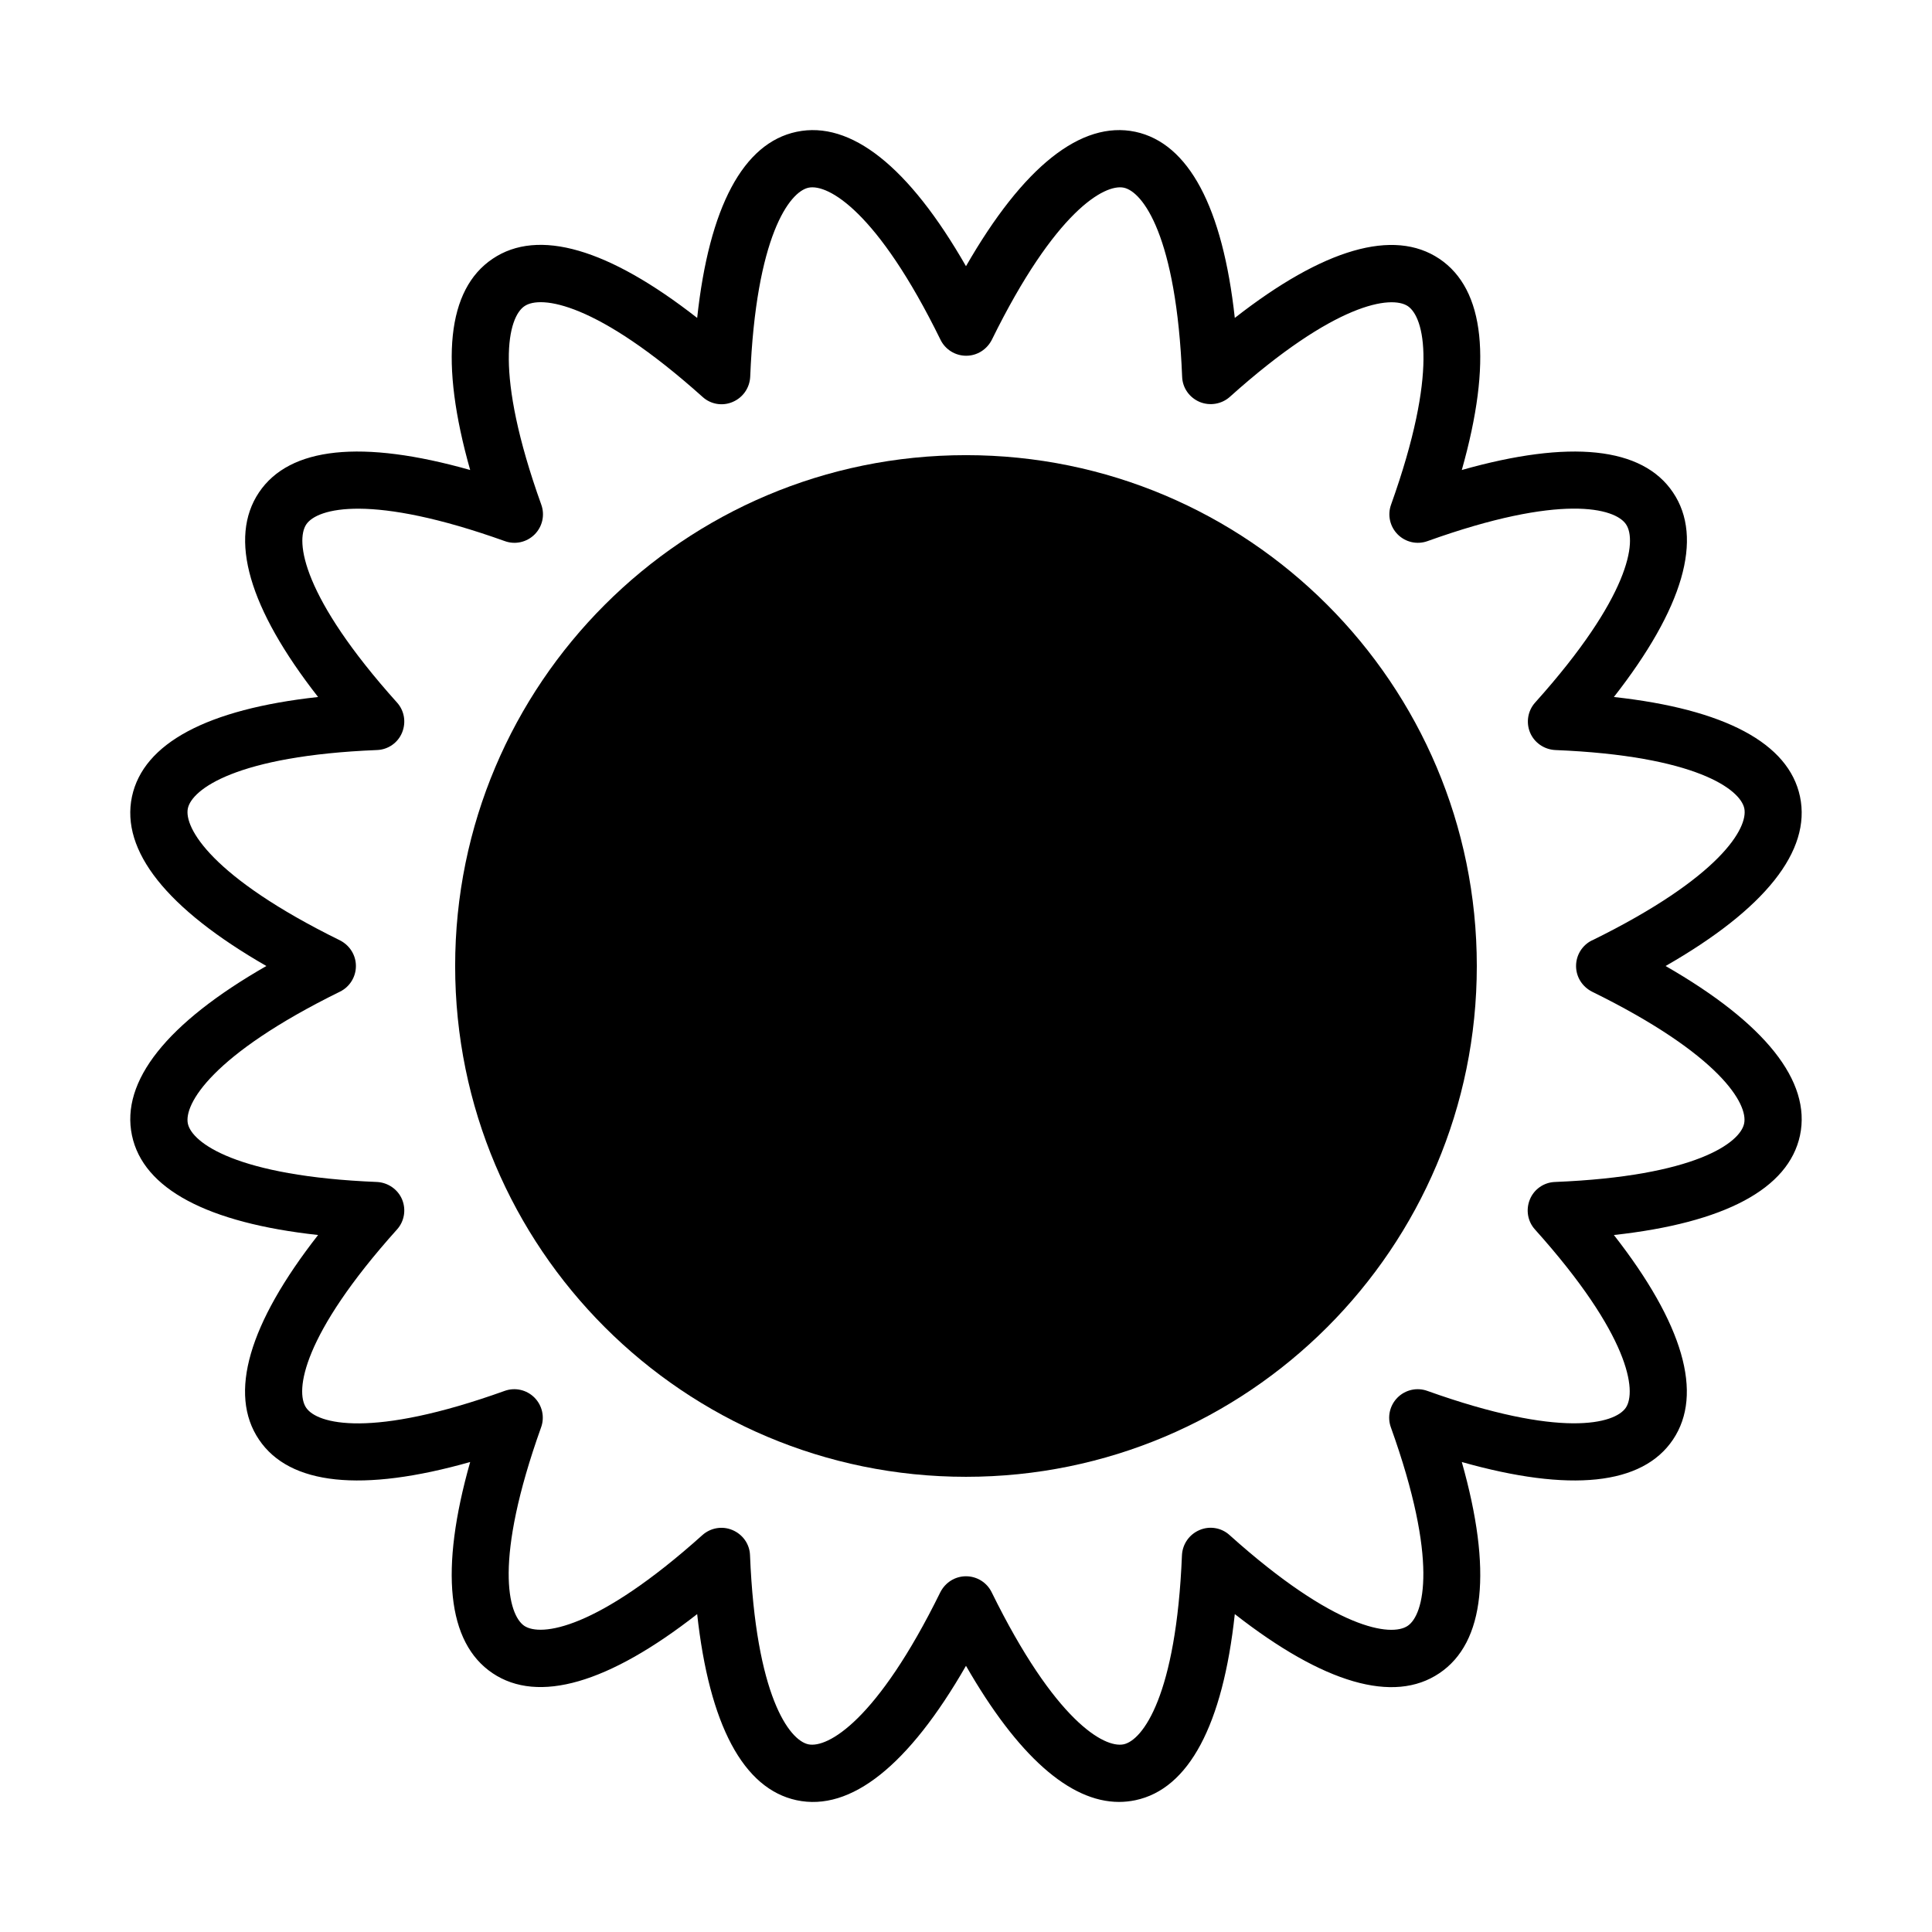
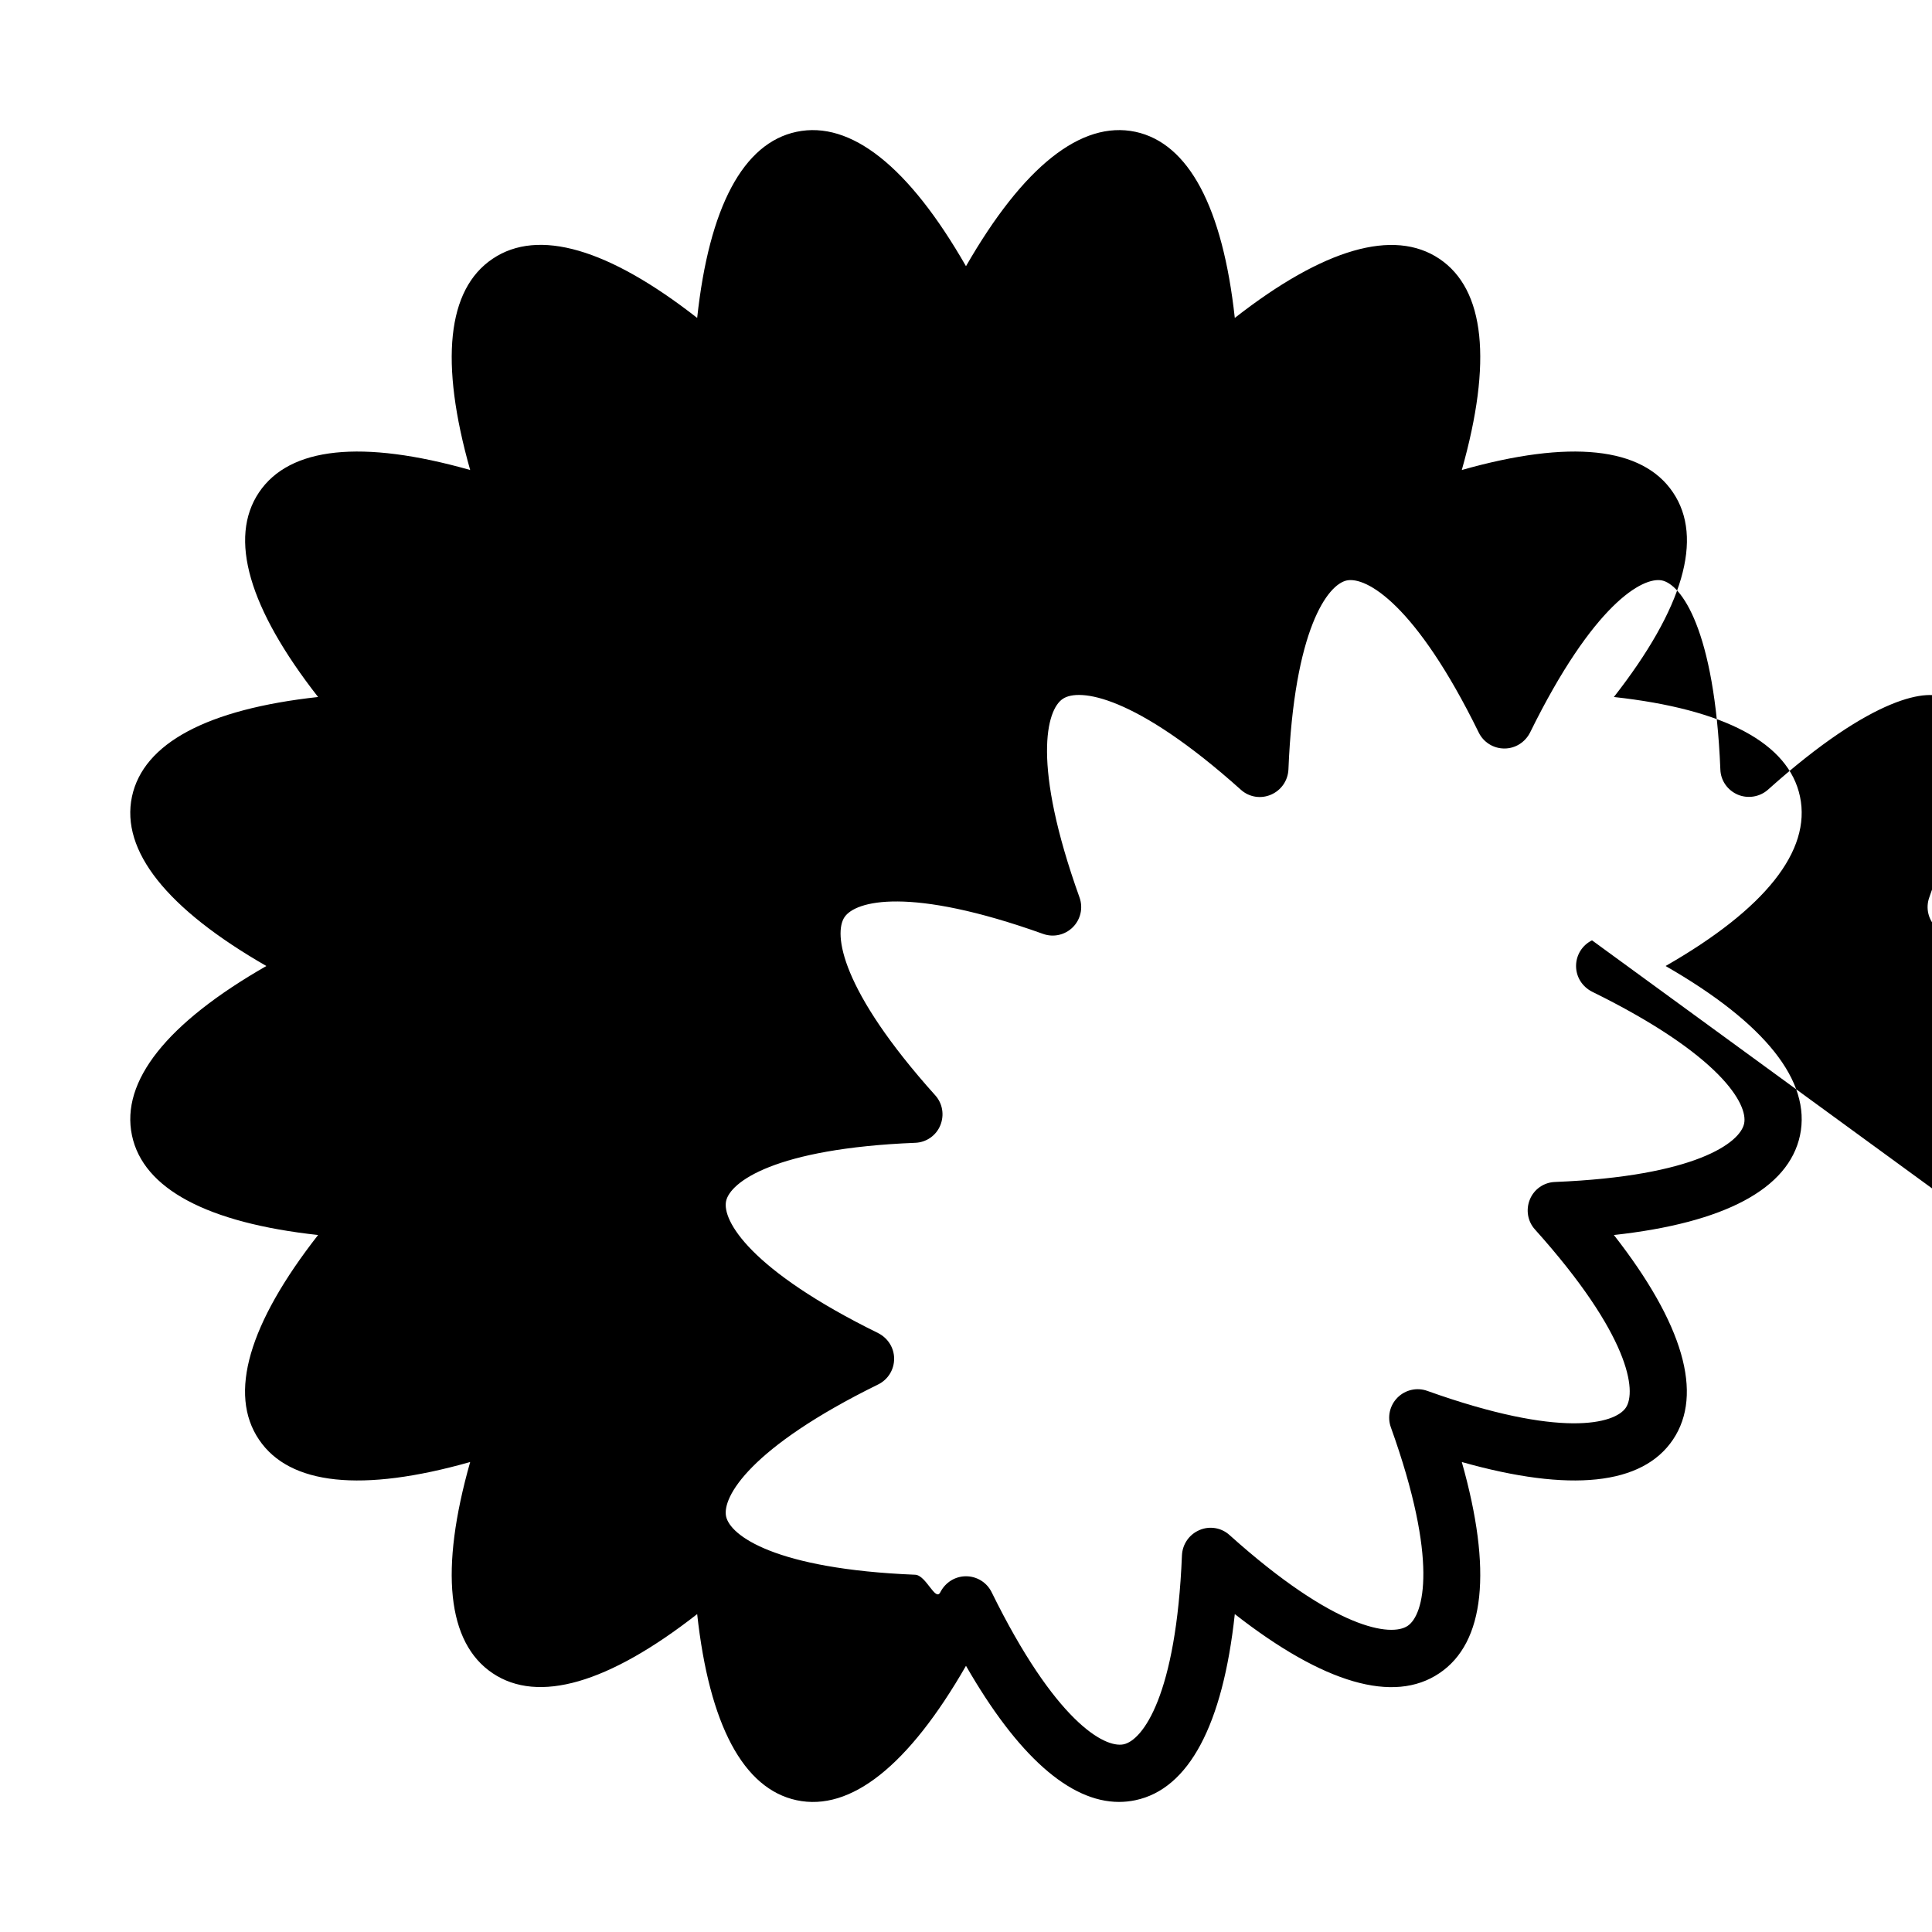
<svg xmlns="http://www.w3.org/2000/svg" fill="#000000" width="800px" height="800px" version="1.1" viewBox="144 144 512 512">
  <g>
-     <path d="m621.02 355.11c-2.973-14.156-19.949-23.176-49.324-26.398 18.391-23.527 23.832-42.117 15.668-54.211-8.113-12.09-27.355-14.055-55.973-5.945 8.113-28.668 6.144-47.863-5.945-55.973-12.09-8.113-30.684-2.719-54.211 15.668-3.223-29.371-12.242-46.301-26.348-49.324-14.359-3.023-29.727 9.219-44.891 35.621-15.113-26.398-30.531-38.641-44.891-35.621-14.156 2.973-23.176 19.949-26.348 49.324-23.527-18.391-42.117-23.832-54.211-15.668-12.09 8.113-14.055 27.355-5.945 55.973-28.668-8.113-47.863-6.144-55.973 5.945-8.113 12.09-2.719 30.684 15.668 54.211-29.371 3.223-46.301 12.242-49.324 26.398-3.023 14.359 9.219 29.727 35.621 44.891-26.398 15.113-38.641 30.531-35.621 44.891 2.973 14.156 19.949 23.176 49.324 26.398-18.391 23.527-23.832 42.117-15.668 54.211 8.113 12.09 27.355 14.055 55.973 5.945-8.113 28.617-6.144 47.863 5.945 55.973 12.09 8.113 30.684 2.719 54.211-15.668 3.223 29.371 12.242 46.301 26.348 49.324 14.359 3.074 29.727-9.219 44.891-35.621 13.652 23.781 27.457 36.074 40.559 36.074 1.461 0 2.871-0.152 4.332-0.453 14.156-2.973 23.176-19.949 26.348-49.324 23.527 18.391 42.117 23.832 54.211 15.668 12.09-8.113 14.055-27.355 5.945-55.973 28.668 8.113 47.863 6.144 55.973-5.945 8.113-12.09 2.719-30.684-15.668-54.211 29.371-3.223 46.301-12.242 49.324-26.398 3.023-14.359-9.219-29.727-35.621-44.891 26.398-15.113 38.641-30.531 35.621-44.891zm-55.117 38.09c-2.57 1.258-4.231 3.879-4.231 6.801s1.664 5.492 4.231 6.801c34.109 16.777 41.414 29.875 40.305 34.965-1.059 5.039-12.797 13.957-50.129 15.469-2.922 0.102-5.543 1.914-6.648 4.637-1.109 2.719-0.605 5.793 1.359 7.961 25.191 28.062 26.953 42.875 24.082 47.207-2.922 4.332-17.23 8.211-52.598-4.434-2.769-1.008-5.844-0.301-7.91 1.762-2.066 2.066-2.769 5.141-1.762 7.91 12.695 35.367 8.766 49.727 4.434 52.598-4.332 2.922-19.145 1.109-47.207-24.082-2.168-1.965-5.289-2.469-7.961-1.309-2.719 1.16-4.484 3.727-4.637 6.648-1.512 37.281-10.43 49.07-15.469 50.129-5.141 1.059-18.188-6.195-34.965-40.305-1.258-2.57-3.879-4.231-6.801-4.231s-5.492 1.664-6.801 4.231c-16.777 34.109-29.875 41.363-34.965 40.305-5.039-1.059-13.957-12.797-15.469-50.129-0.102-2.922-1.914-5.492-4.637-6.648-2.719-1.16-5.793-0.605-7.961 1.309-28.062 25.191-42.875 26.953-47.207 24.082-4.332-2.922-8.211-17.23 4.434-52.598 1.008-2.769 0.301-5.844-1.762-7.91-2.066-2.066-5.141-2.769-7.91-1.762-35.367 12.695-49.727 8.766-52.598 4.434-2.922-4.332-1.109-19.145 24.082-47.207 1.965-2.168 2.469-5.289 1.359-7.961s-3.727-4.484-6.648-4.637c-37.281-1.512-49.07-10.43-50.129-15.469-1.059-5.09 6.195-18.188 40.305-34.965 2.57-1.258 4.231-3.879 4.231-6.801s-1.664-5.492-4.231-6.801c-34.109-16.777-41.363-29.875-40.305-34.965 1.059-5.039 12.797-13.957 50.129-15.469 2.922-0.102 5.543-1.914 6.648-4.637 1.109-2.719 0.605-5.793-1.359-7.961-25.191-28.062-26.953-42.875-24.031-47.207 2.922-4.332 17.23-8.211 52.598 4.434 2.769 1.008 5.844 0.301 7.91-1.762 2.066-2.066 2.769-5.141 1.762-7.91-12.695-35.367-8.766-49.727-4.434-52.598 4.281-2.922 19.094-1.109 47.207 24.082 2.168 1.965 5.289 2.469 7.961 1.309 2.719-1.16 4.484-3.727 4.637-6.648 1.512-37.281 10.43-49.07 15.469-50.129 5.141-1.059 18.238 6.195 34.965 40.305 1.258 2.57 3.879 4.231 6.801 4.231s5.492-1.664 6.801-4.231c16.777-34.109 29.875-41.363 34.965-40.305 5.039 1.059 13.957 12.797 15.469 50.129 0.102 2.922 1.914 5.492 4.637 6.648 2.672 1.109 5.793 0.605 7.961-1.309 28.062-25.191 42.875-26.953 47.207-24.082 4.332 2.922 8.211 17.23-4.434 52.598-1.008 2.769-0.301 5.844 1.762 7.91 2.066 2.066 5.141 2.769 7.91 1.762 35.367-12.695 49.727-8.766 52.598-4.434 2.922 4.332 1.109 19.145-24.082 47.207-1.965 2.168-2.469 5.289-1.359 7.961s3.727 4.484 6.648 4.637c37.281 1.512 49.07 10.43 50.129 15.469 1.059 5.09-6.195 18.188-40.305 34.965z" />
-     <path d="m535.37 400c0 74.762-60.609 135.37-135.37 135.37-74.766 0-135.38-60.609-135.38-135.37 0-74.766 60.609-135.38 135.38-135.38 74.762 0 135.37 60.609 135.37 135.38" />
+     <path d="m621.02 355.11c-2.973-14.156-19.949-23.176-49.324-26.398 18.391-23.527 23.832-42.117 15.668-54.211-8.113-12.09-27.355-14.055-55.973-5.945 8.113-28.668 6.144-47.863-5.945-55.973-12.09-8.113-30.684-2.719-54.211 15.668-3.223-29.371-12.242-46.301-26.348-49.324-14.359-3.023-29.727 9.219-44.891 35.621-15.113-26.398-30.531-38.641-44.891-35.621-14.156 2.973-23.176 19.949-26.348 49.324-23.527-18.391-42.117-23.832-54.211-15.668-12.09 8.113-14.055 27.355-5.945 55.973-28.668-8.113-47.863-6.144-55.973 5.945-8.113 12.09-2.719 30.684 15.668 54.211-29.371 3.223-46.301 12.242-49.324 26.398-3.023 14.359 9.219 29.727 35.621 44.891-26.398 15.113-38.641 30.531-35.621 44.891 2.973 14.156 19.949 23.176 49.324 26.398-18.391 23.527-23.832 42.117-15.668 54.211 8.113 12.09 27.355 14.055 55.973 5.945-8.113 28.617-6.144 47.863 5.945 55.973 12.09 8.113 30.684 2.719 54.211-15.668 3.223 29.371 12.242 46.301 26.348 49.324 14.359 3.074 29.727-9.219 44.891-35.621 13.652 23.781 27.457 36.074 40.559 36.074 1.461 0 2.871-0.152 4.332-0.453 14.156-2.973 23.176-19.949 26.348-49.324 23.527 18.391 42.117 23.832 54.211 15.668 12.09-8.113 14.055-27.355 5.945-55.973 28.668 8.113 47.863 6.144 55.973-5.945 8.113-12.09 2.719-30.684-15.668-54.211 29.371-3.223 46.301-12.242 49.324-26.398 3.023-14.359-9.219-29.727-35.621-44.891 26.398-15.113 38.641-30.531 35.621-44.891zm-55.117 38.09c-2.57 1.258-4.231 3.879-4.231 6.801s1.664 5.492 4.231 6.801c34.109 16.777 41.414 29.875 40.305 34.965-1.059 5.039-12.797 13.957-50.129 15.469-2.922 0.102-5.543 1.914-6.648 4.637-1.109 2.719-0.605 5.793 1.359 7.961 25.191 28.062 26.953 42.875 24.082 47.207-2.922 4.332-17.23 8.211-52.598-4.434-2.769-1.008-5.844-0.301-7.91 1.762-2.066 2.066-2.769 5.141-1.762 7.91 12.695 35.367 8.766 49.727 4.434 52.598-4.332 2.922-19.145 1.109-47.207-24.082-2.168-1.965-5.289-2.469-7.961-1.309-2.719 1.16-4.484 3.727-4.637 6.648-1.512 37.281-10.43 49.07-15.469 50.129-5.141 1.059-18.188-6.195-34.965-40.305-1.258-2.57-3.879-4.231-6.801-4.231s-5.492 1.664-6.801 4.231s-3.727-4.484-6.648-4.637c-37.281-1.512-49.07-10.43-50.129-15.469-1.059-5.09 6.195-18.188 40.305-34.965 2.57-1.258 4.231-3.879 4.231-6.801s-1.664-5.492-4.231-6.801c-34.109-16.777-41.363-29.875-40.305-34.965 1.059-5.039 12.797-13.957 50.129-15.469 2.922-0.102 5.543-1.914 6.648-4.637 1.109-2.719 0.605-5.793-1.359-7.961-25.191-28.062-26.953-42.875-24.031-47.207 2.922-4.332 17.23-8.211 52.598 4.434 2.769 1.008 5.844 0.301 7.91-1.762 2.066-2.066 2.769-5.141 1.762-7.91-12.695-35.367-8.766-49.727-4.434-52.598 4.281-2.922 19.094-1.109 47.207 24.082 2.168 1.965 5.289 2.469 7.961 1.309 2.719-1.16 4.484-3.727 4.637-6.648 1.512-37.281 10.43-49.07 15.469-50.129 5.141-1.059 18.238 6.195 34.965 40.305 1.258 2.57 3.879 4.231 6.801 4.231s5.492-1.664 6.801-4.231c16.777-34.109 29.875-41.363 34.965-40.305 5.039 1.059 13.957 12.797 15.469 50.129 0.102 2.922 1.914 5.492 4.637 6.648 2.672 1.109 5.793 0.605 7.961-1.309 28.062-25.191 42.875-26.953 47.207-24.082 4.332 2.922 8.211 17.23-4.434 52.598-1.008 2.769-0.301 5.844 1.762 7.91 2.066 2.066 5.141 2.769 7.91 1.762 35.367-12.695 49.727-8.766 52.598-4.434 2.922 4.332 1.109 19.145-24.082 47.207-1.965 2.168-2.469 5.289-1.359 7.961s3.727 4.484 6.648 4.637c37.281 1.512 49.07 10.43 50.129 15.469 1.059 5.09-6.195 18.188-40.305 34.965z" />
  </g>
</svg>